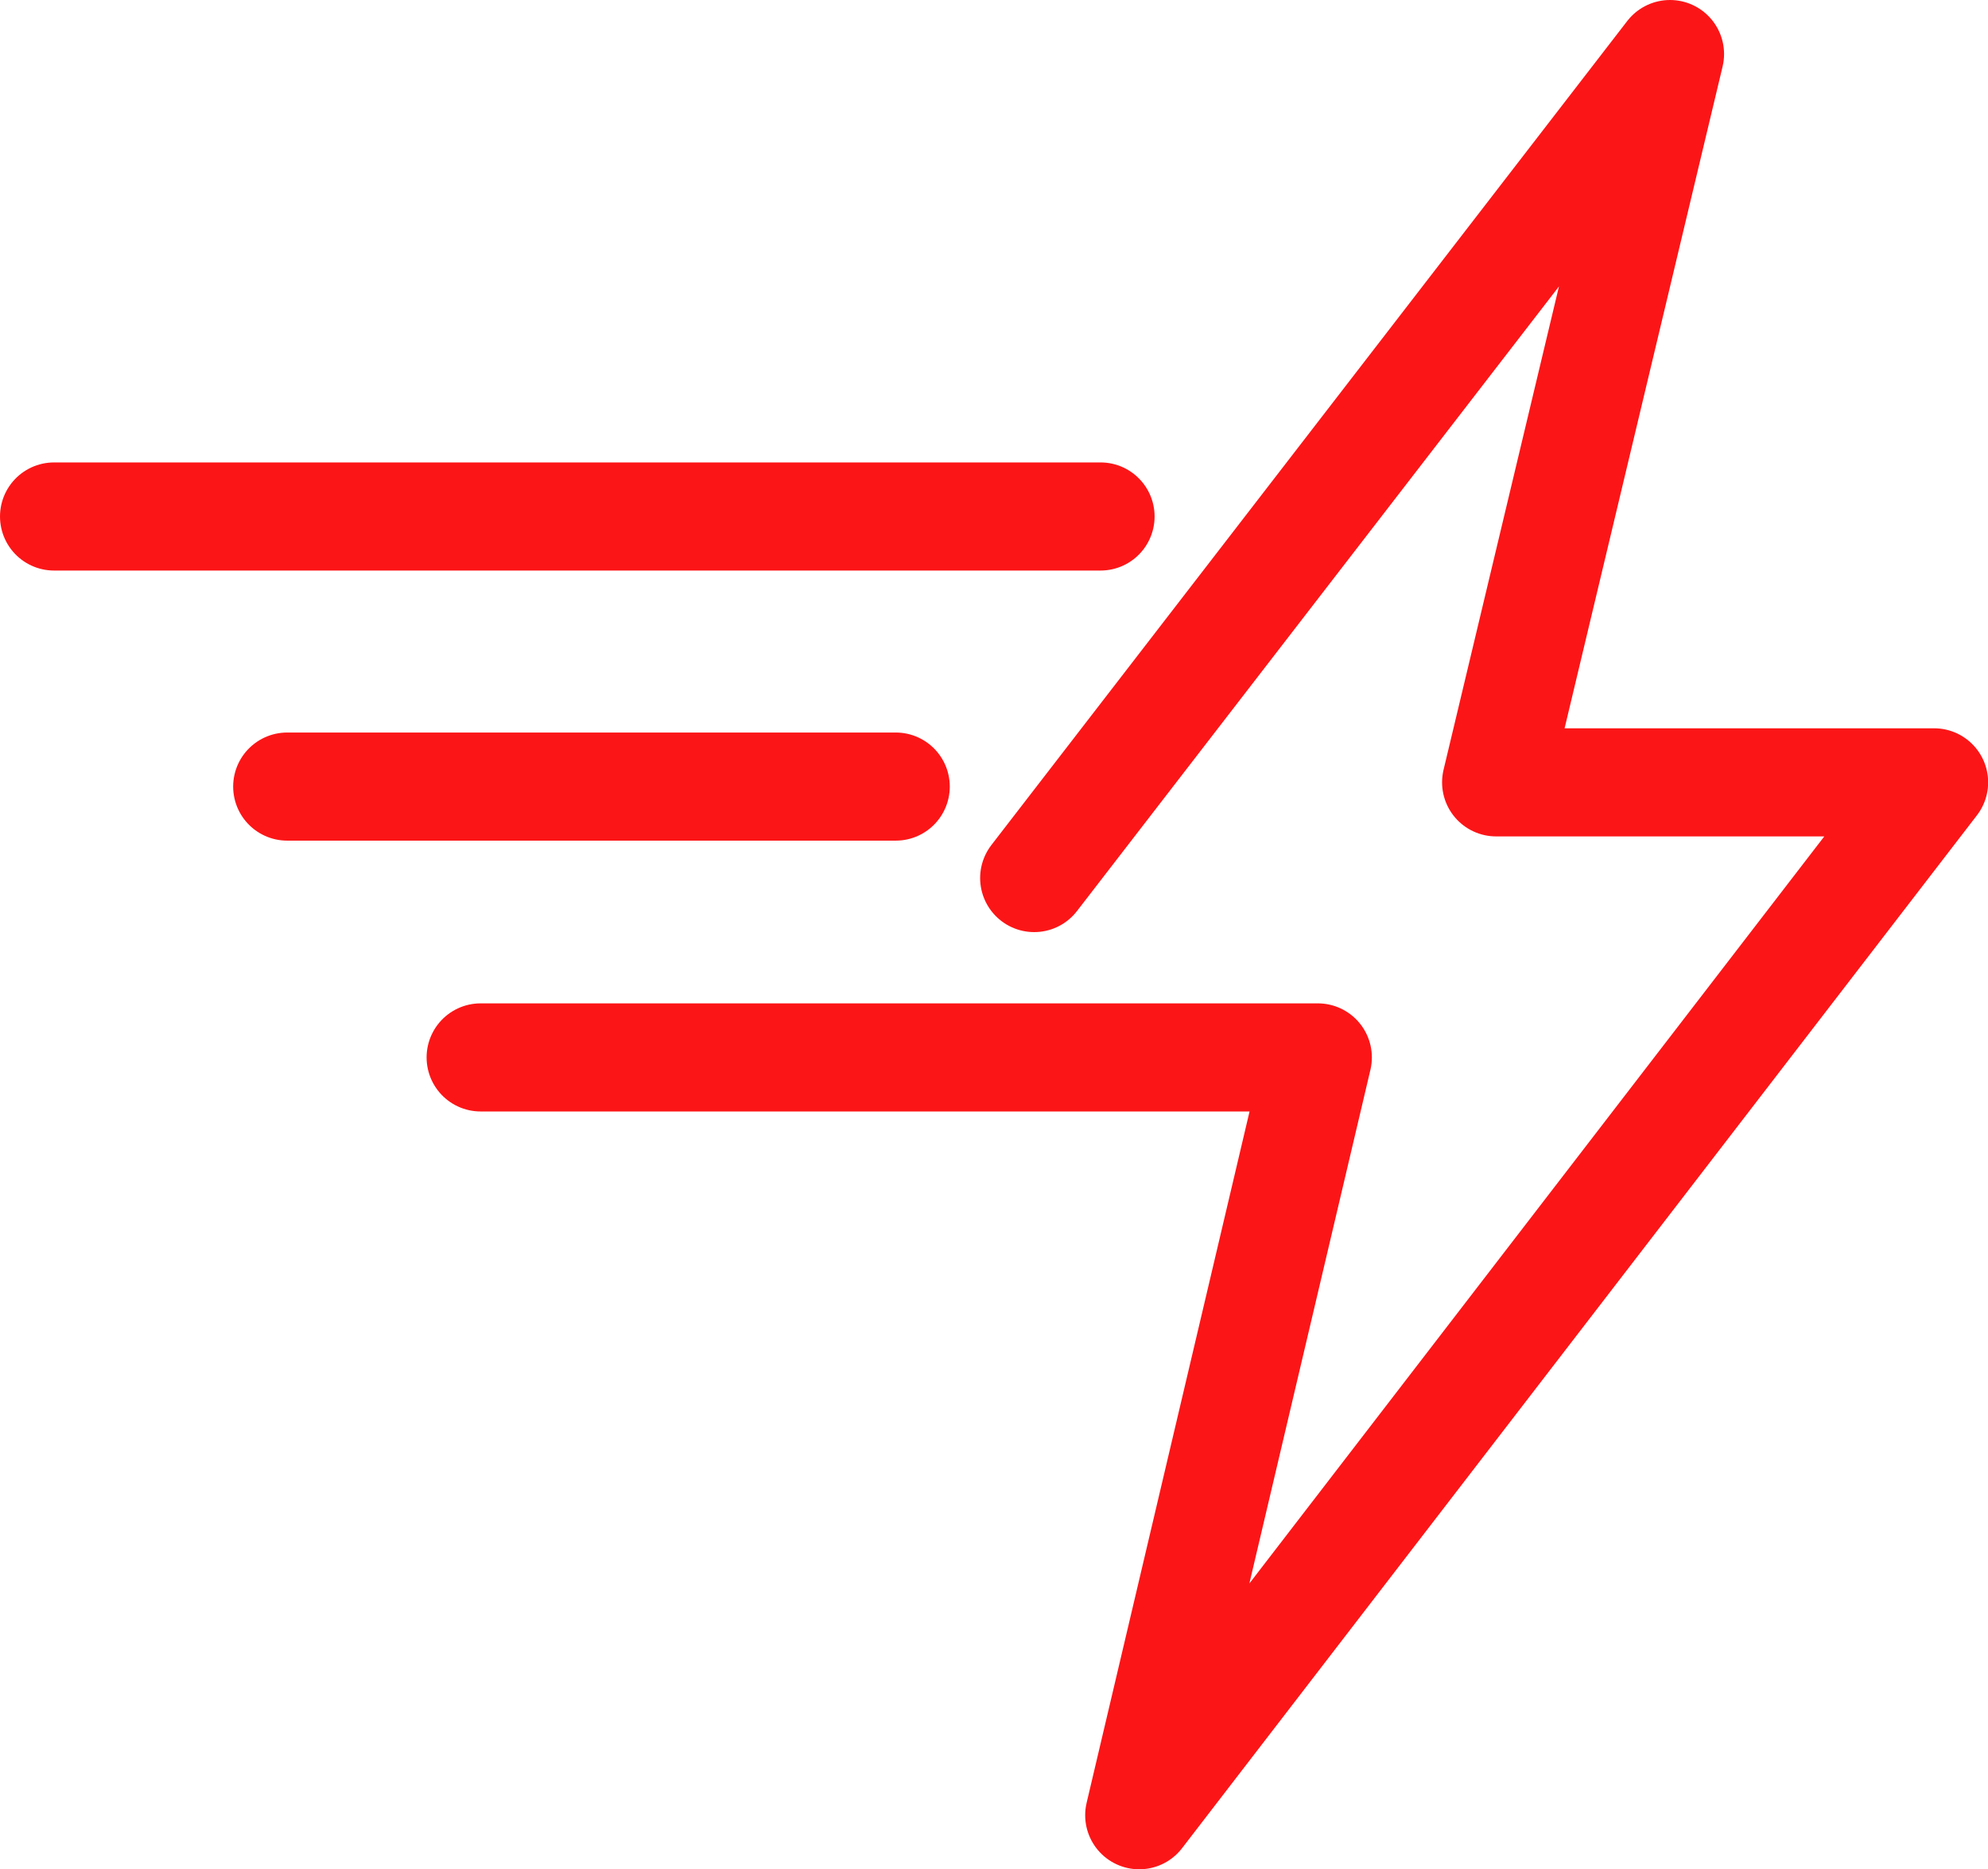
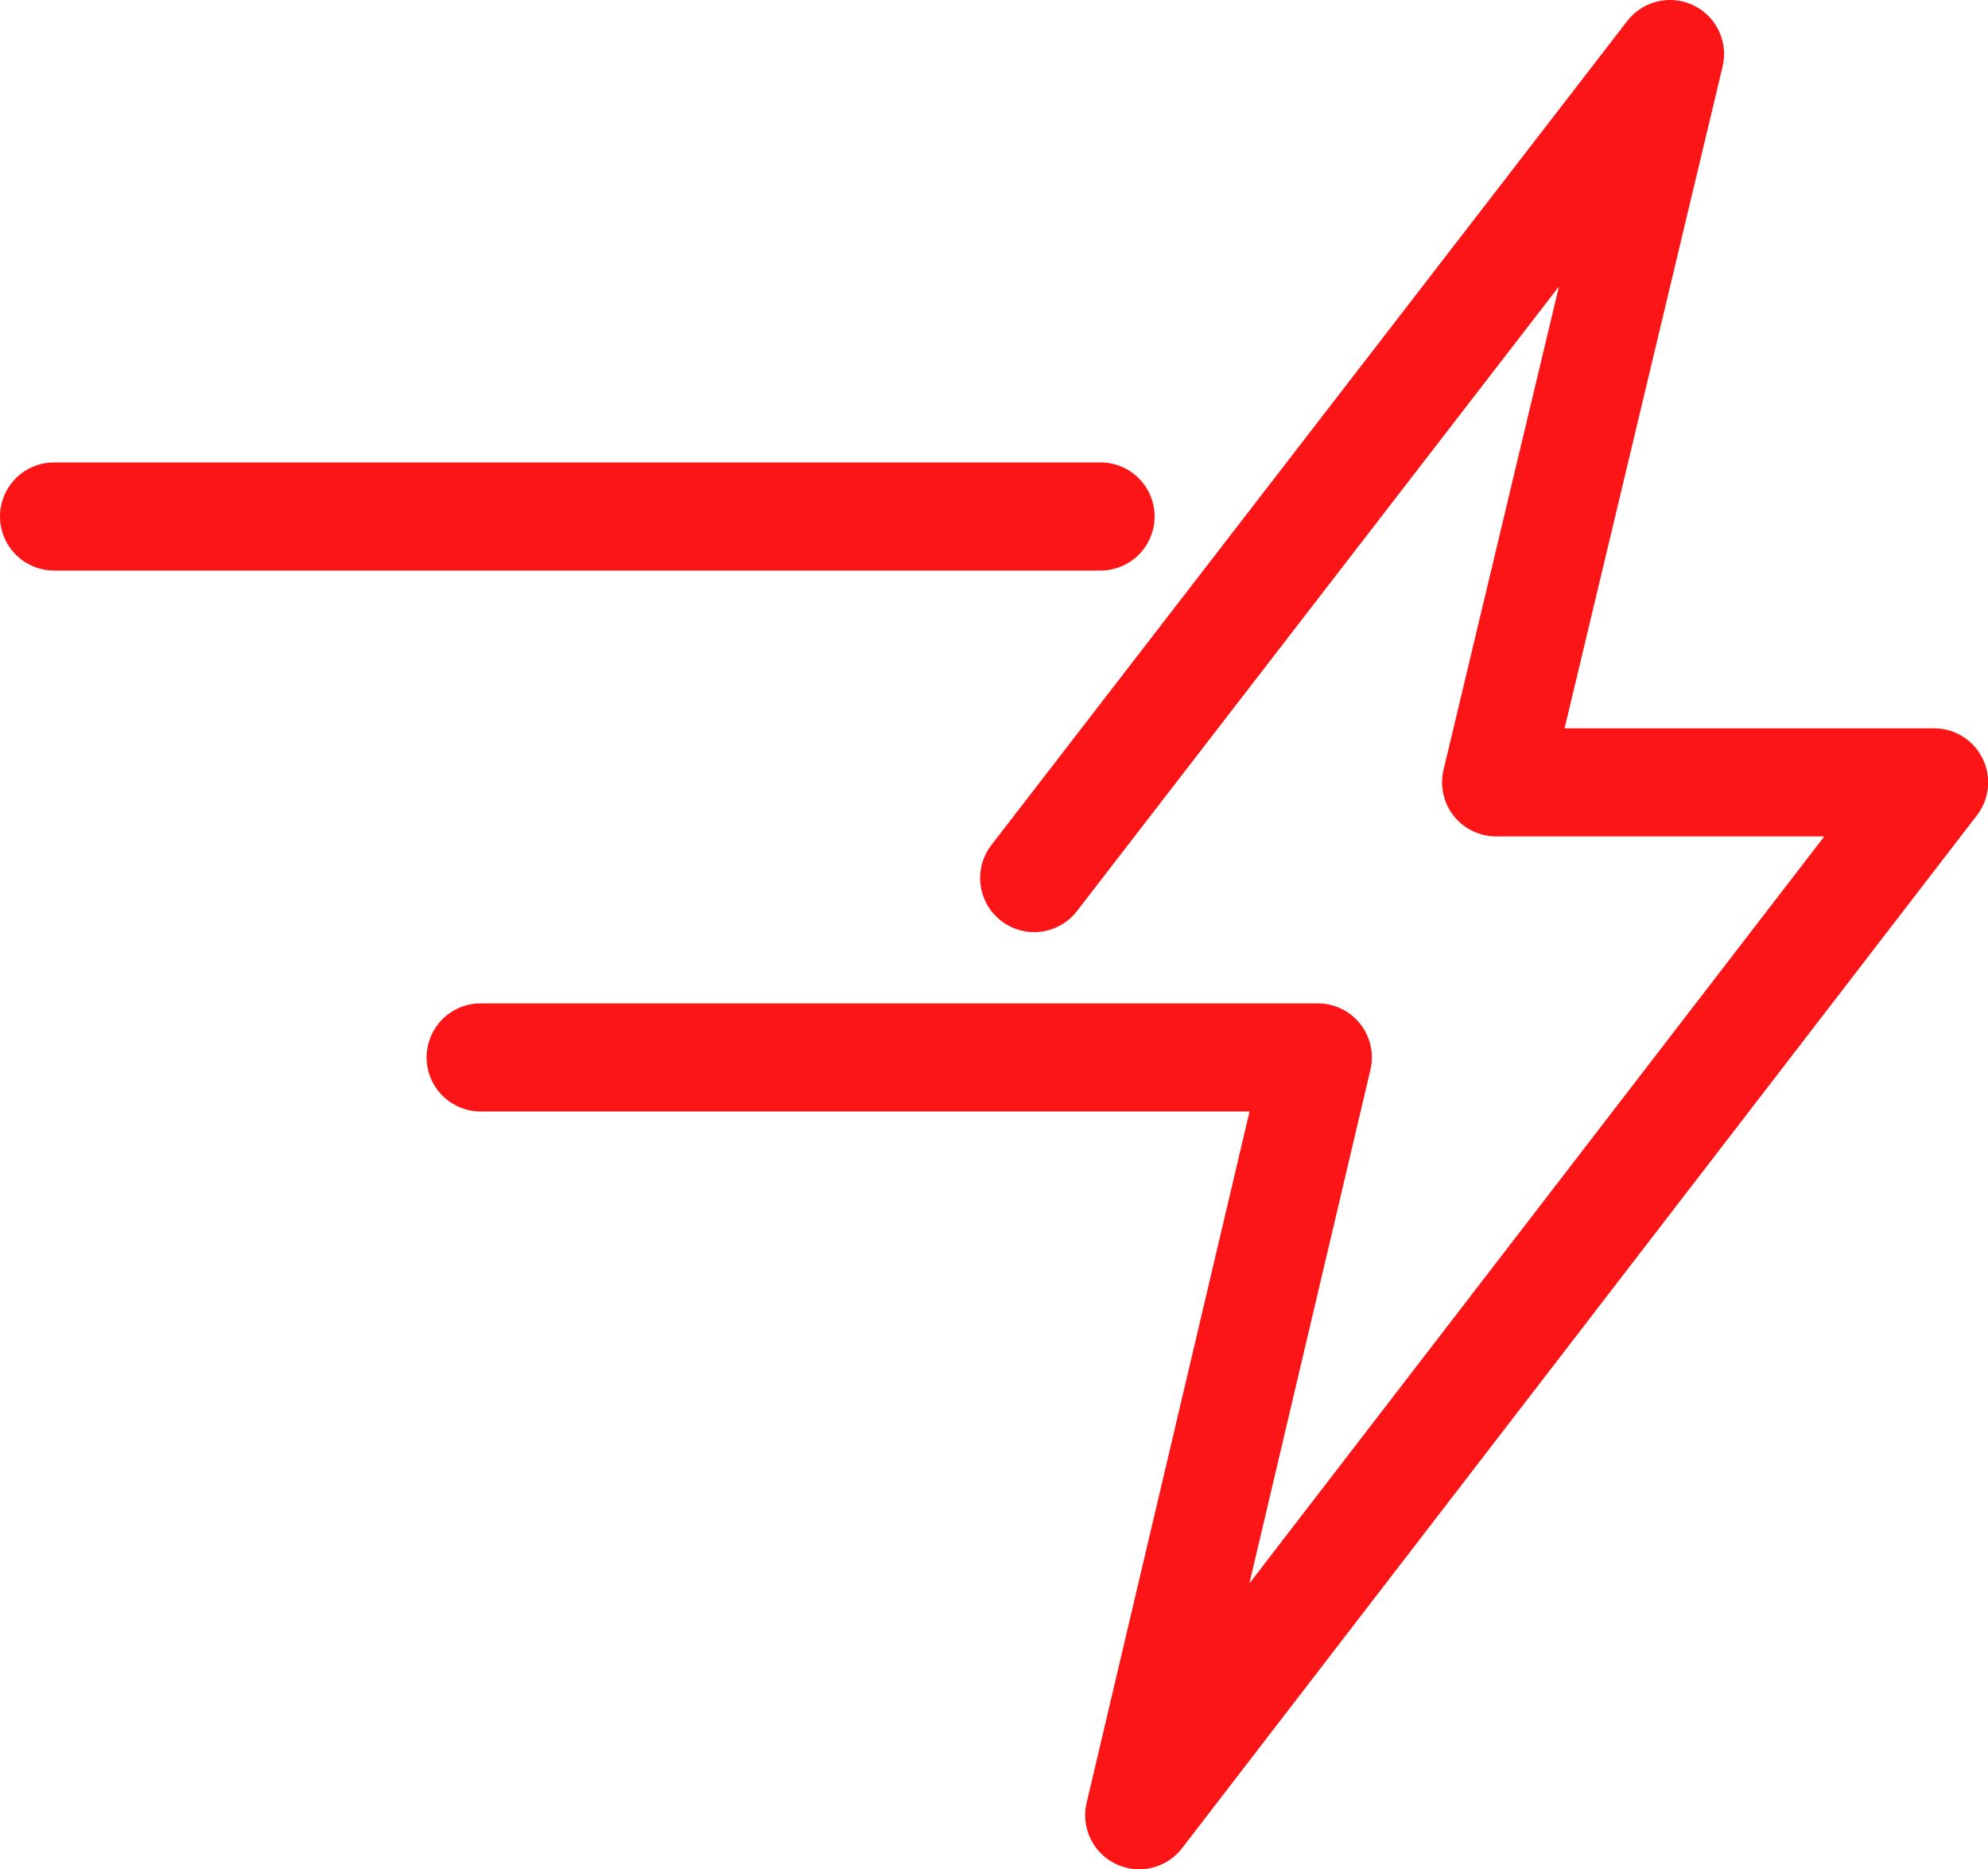
<svg xmlns="http://www.w3.org/2000/svg" width="42.3" height="39.767" viewBox="0 0 42.3 39.767">
  <g id="Faster-Performance" transform="translate(-67.471 -81.638)">
    <path id="Path_7046" data-name="Path 7046" d="M90.888,174.284H68.621" transform="translate(0 -81.658)" fill="none" stroke="#fc1517" stroke-linecap="round" stroke-linejoin="round" stroke-miterlimit="10" stroke-width="2.3" />
-     <path id="Path_7047" data-name="Path 7047" d="M127.71,227.717H114.762" transform="translate(-41.18 -129.345)" fill="none" stroke="#fc1517" stroke-linecap="round" stroke-linejoin="round" stroke-miterlimit="10" stroke-width="2.3" />
    <path id="Path_7048" data-name="Path 7048" d="M164.814,100.318l13.529-17.53-3.7,15.494h9.319l-16.913,21.974,3.8-16.122H153.036" transform="translate(-75.338)" fill="none" stroke="#fc1517" stroke-linecap="round" stroke-linejoin="round" stroke-miterlimit="10" stroke-width="2.3" />
  </g>
</svg>